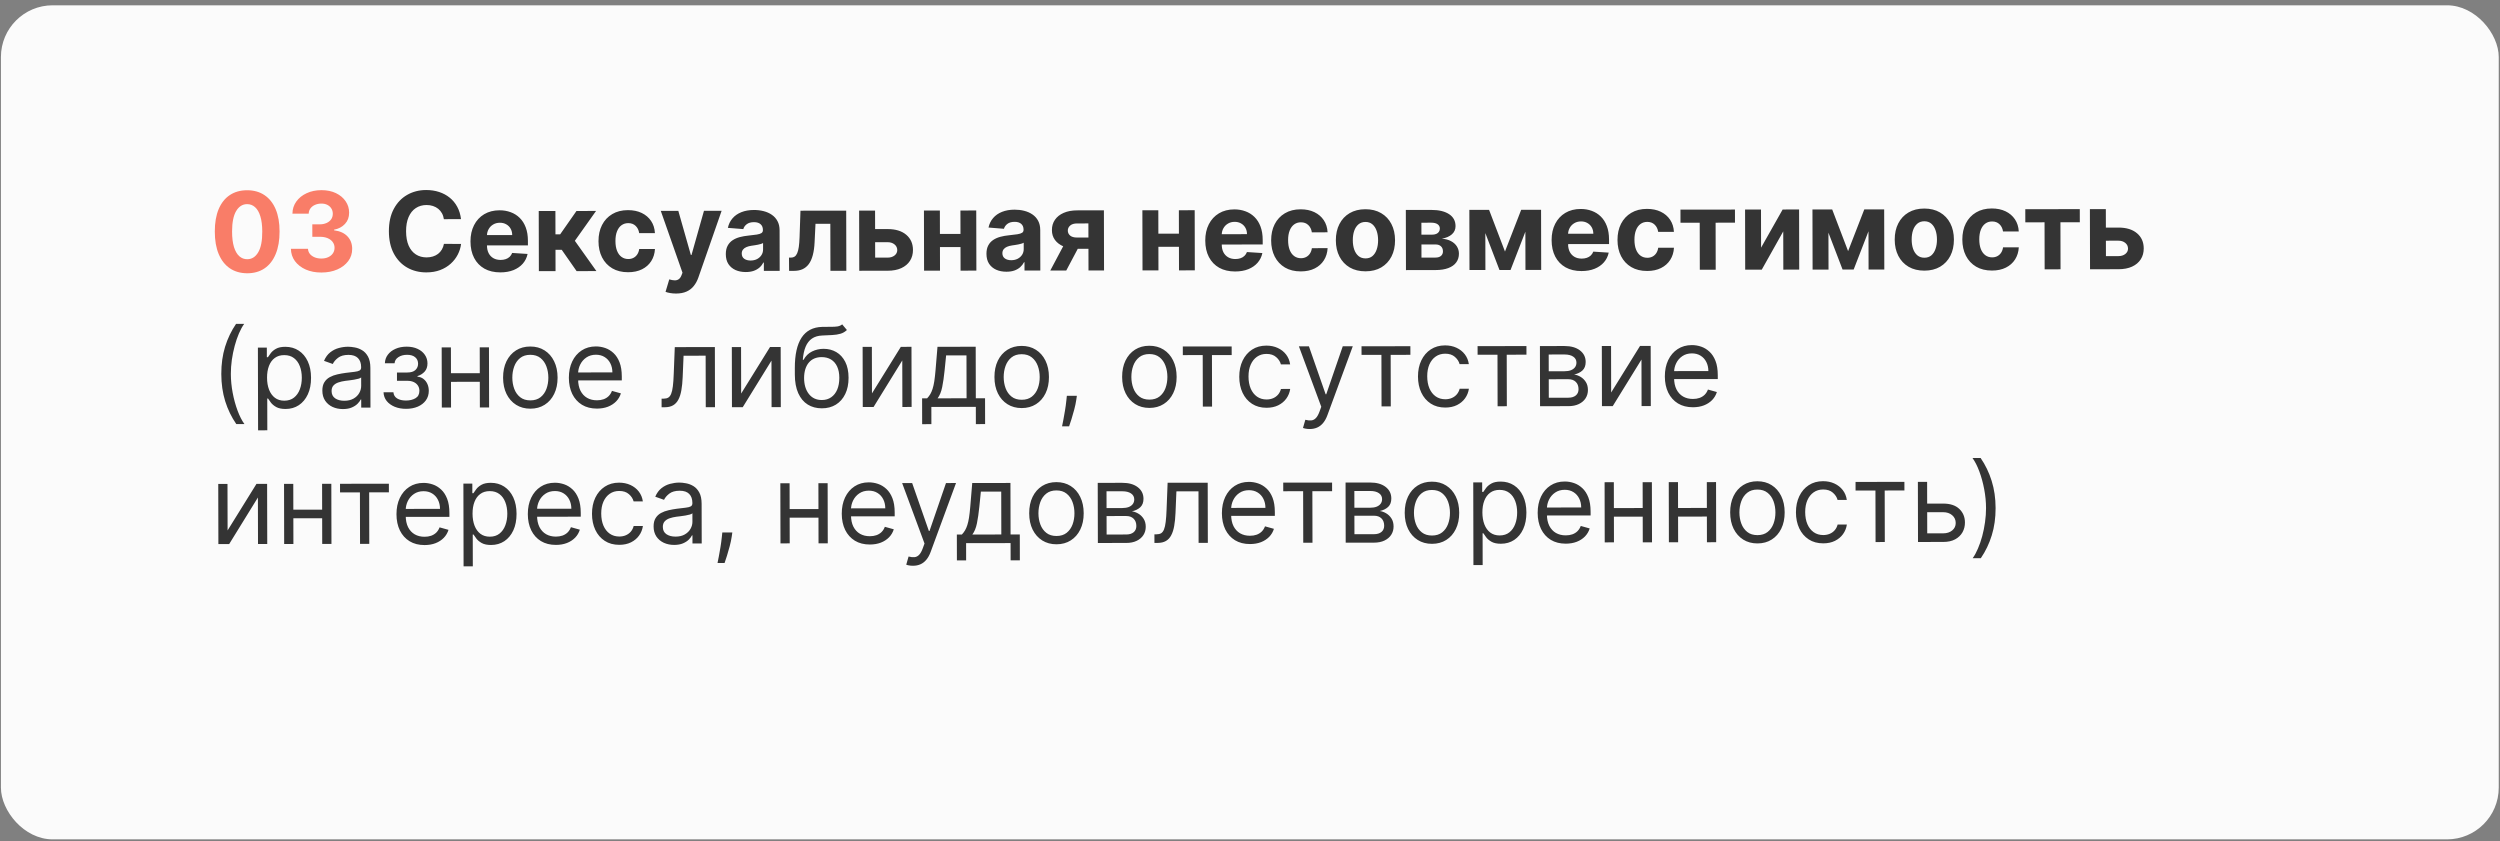
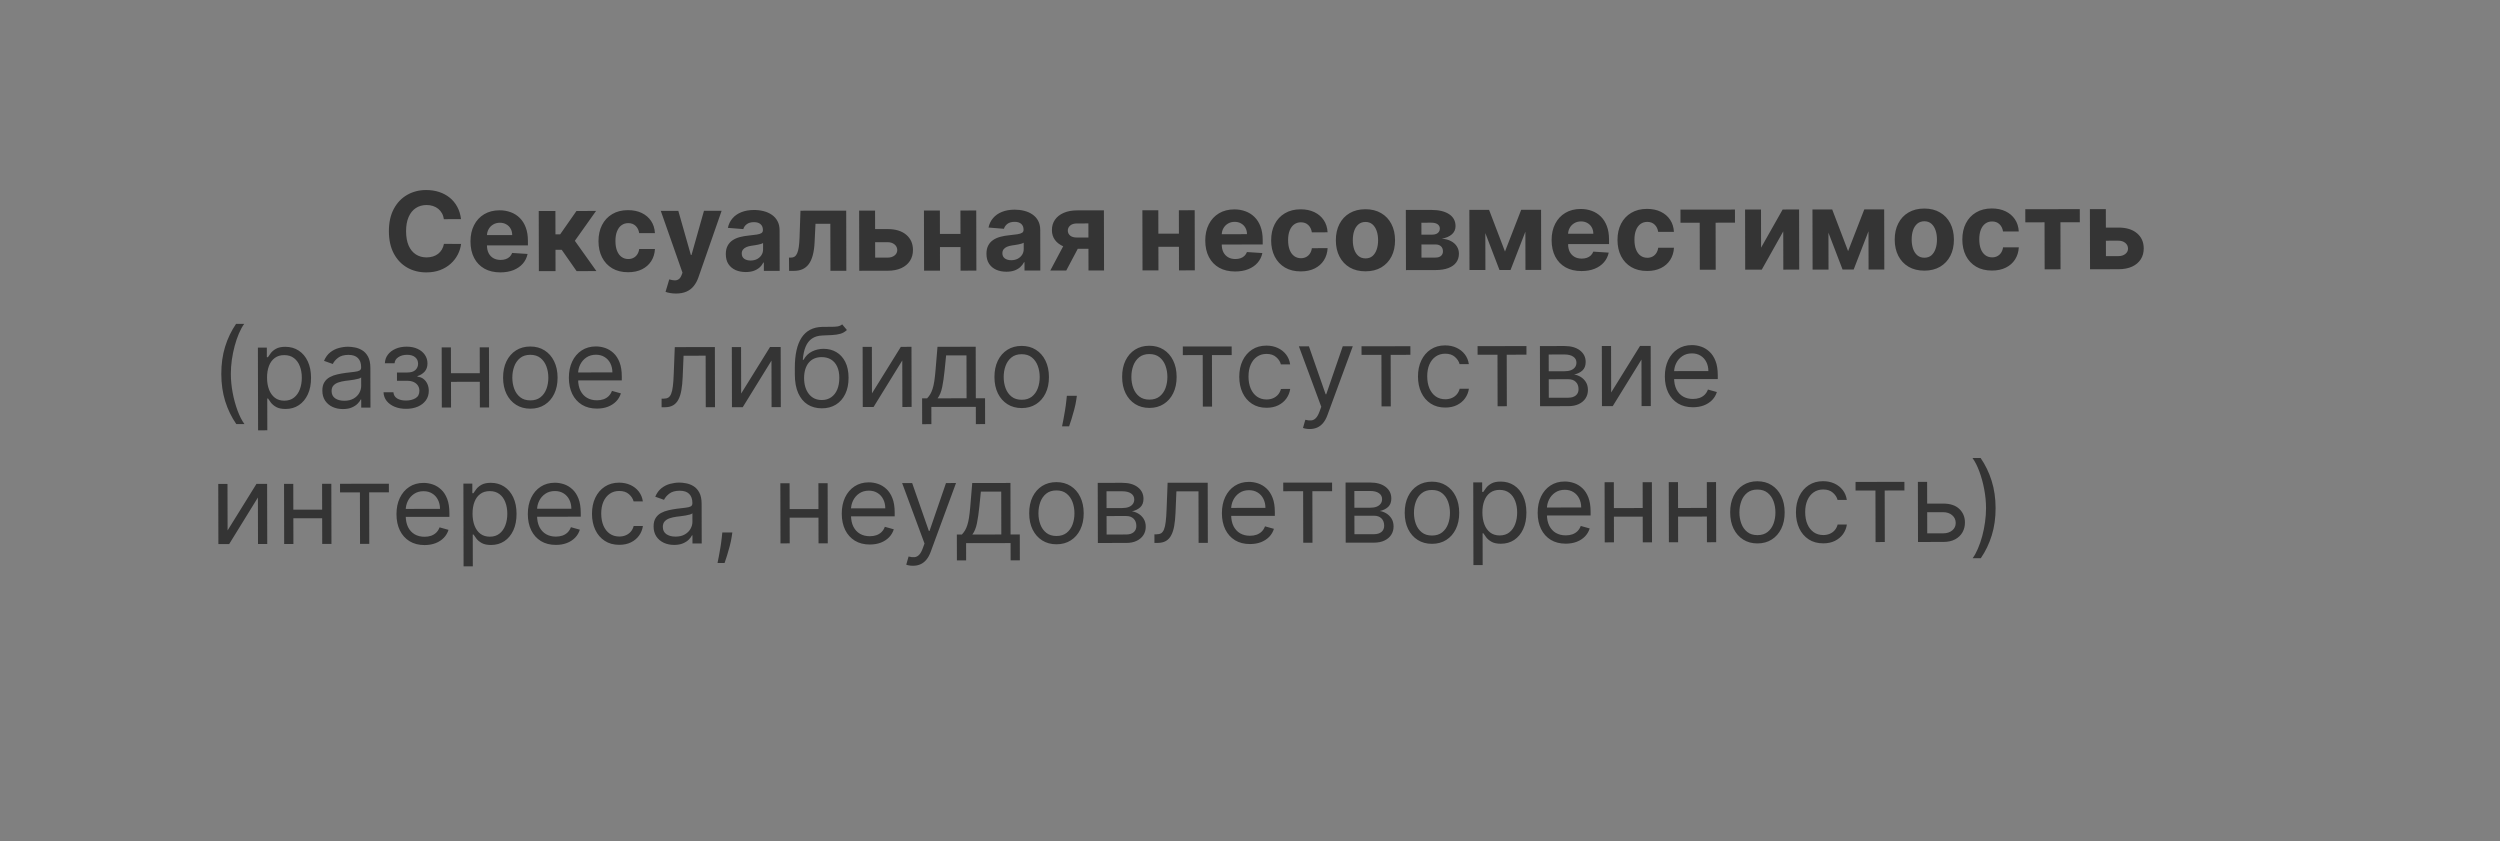
<svg xmlns="http://www.w3.org/2000/svg" width="422" height="142" viewBox="0 0 422 142" fill="none">
  <rect x="0" y="0" width="422" height="142" fill="#808080" stroke="none" />
-   <rect x="0.156" y="0.895" width="421.632" height="140.79" rx="8.733" fill="#FBFBFB" />
-   <path d="M41.74 46.129C40.603 46.126 39.625 45.848 38.804 45.294C37.988 44.74 37.358 43.936 36.916 42.884C36.477 41.831 36.258 40.565 36.26 39.085C36.257 37.609 36.472 36.351 36.906 35.311C37.344 34.27 37.97 33.479 38.784 32.936C39.602 32.389 40.577 32.114 41.71 32.113C42.842 32.112 43.816 32.384 44.632 32.929C45.453 33.474 46.085 34.266 46.528 35.306C46.97 36.34 47.191 37.596 47.19 39.072C47.193 40.556 46.976 41.825 46.537 42.879C46.103 43.932 45.48 44.737 44.666 45.293C43.852 45.849 42.877 46.128 41.74 46.129ZM41.735 43.757C42.51 43.756 43.129 43.365 43.589 42.585C44.05 41.805 44.277 40.635 44.269 39.075C44.267 38.049 44.159 37.194 43.946 36.511C43.738 35.829 43.441 35.316 43.057 34.973C42.678 34.63 42.23 34.458 41.715 34.459C40.944 34.46 40.328 34.846 39.867 35.618C39.406 36.389 39.175 37.544 39.174 39.081C39.176 40.121 39.282 40.989 39.49 41.685C39.703 42.376 40.002 42.896 40.386 43.243C40.77 43.586 41.219 43.758 41.735 43.757ZM54.248 46.002C53.261 46.003 52.382 45.834 51.61 45.496C50.843 45.153 50.236 44.683 49.79 44.084C49.348 43.481 49.119 42.785 49.105 41.997L51.986 41.993C52.004 42.324 52.113 42.614 52.311 42.865C52.515 43.111 52.784 43.303 53.119 43.439C53.454 43.575 53.831 43.643 54.249 43.642C54.685 43.642 55.071 43.564 55.405 43.41C55.74 43.255 56.002 43.041 56.19 42.768C56.379 42.494 56.473 42.179 56.472 41.822C56.472 41.461 56.37 41.142 56.166 40.865C55.968 40.583 55.681 40.363 55.306 40.205C54.935 40.047 54.495 39.968 53.984 39.969L52.721 39.97L52.717 37.869L53.979 37.867C54.411 37.867 54.792 37.791 55.122 37.641C55.456 37.491 55.716 37.283 55.9 37.019C56.085 36.75 56.177 36.437 56.176 36.08C56.175 35.741 56.093 35.444 55.929 35.188C55.77 34.929 55.545 34.726 55.254 34.581C54.967 34.436 54.632 34.364 54.249 34.364C53.861 34.365 53.507 34.436 53.185 34.577C52.864 34.714 52.607 34.91 52.414 35.166C52.22 35.422 52.117 35.722 52.105 36.065L49.362 36.069C49.374 35.289 49.595 34.601 50.026 34.006C50.456 33.411 51.036 32.945 51.767 32.61C52.502 32.269 53.332 32.099 54.257 32.098C55.191 32.096 56.009 32.265 56.71 32.603C57.411 32.942 57.956 33.399 58.345 33.976C58.739 34.548 58.934 35.191 58.931 35.905C58.937 36.663 58.703 37.295 58.228 37.802C57.758 38.31 57.144 38.632 56.386 38.77L56.387 38.875C57.383 39.002 58.141 39.347 58.662 39.91C59.188 40.469 59.449 41.169 59.447 42.011C59.453 42.781 59.232 43.467 58.784 44.066C58.34 44.666 57.726 45.138 56.943 45.483C56.16 45.828 55.261 46 54.248 46.002Z" fill="#F97D68" />
  <path d="M77.82 36.992L74.926 36.996C74.872 36.621 74.763 36.289 74.6 35.998C74.436 35.703 74.226 35.452 73.97 35.245C73.714 35.039 73.419 34.881 73.084 34.771C72.753 34.661 72.394 34.606 72.006 34.607C71.306 34.608 70.696 34.783 70.177 35.131C69.658 35.475 69.256 35.978 68.971 36.639C68.686 37.296 68.544 38.094 68.546 39.032C68.549 39.997 68.694 40.807 68.981 41.464C69.273 42.12 69.68 42.615 70.201 42.949C70.721 43.283 71.323 43.45 72.006 43.449C72.389 43.449 72.743 43.397 73.069 43.296C73.4 43.194 73.692 43.046 73.947 42.852C74.202 42.653 74.413 42.413 74.58 42.131C74.751 41.849 74.87 41.527 74.935 41.166L77.829 41.175C77.756 41.796 77.57 42.396 77.272 42.973C76.978 43.546 76.58 44.06 76.079 44.514C75.582 44.965 74.988 45.322 74.297 45.587C73.61 45.848 72.833 45.979 71.965 45.98C70.758 45.981 69.678 45.71 68.725 45.164C67.777 44.619 67.026 43.83 66.473 42.795C65.924 41.76 65.649 40.507 65.645 39.036C65.642 37.56 65.917 36.304 66.47 35.268C67.023 34.232 67.774 33.442 68.725 32.899C69.675 32.352 70.745 32.078 71.935 32.076C72.719 32.075 73.446 32.184 74.116 32.404C74.791 32.623 75.388 32.944 75.909 33.366C76.43 33.784 76.854 34.297 77.181 34.905C77.513 35.512 77.726 36.208 77.82 36.992ZM84.465 45.978C83.421 45.979 82.521 45.769 81.767 45.347C81.017 44.92 80.439 44.318 80.032 43.538C79.625 42.755 79.42 41.827 79.418 40.757C79.415 39.713 79.616 38.796 80.02 38.007C80.423 37.218 80.993 36.603 81.727 36.161C82.466 35.72 83.334 35.498 84.329 35.497C84.999 35.496 85.623 35.604 86.2 35.819C86.782 36.029 87.29 36.348 87.722 36.775C88.159 37.202 88.5 37.739 88.744 38.386C88.987 39.029 89.11 39.782 89.112 40.646L89.114 41.419L80.543 41.429L80.539 39.685L86.46 39.678C86.459 39.272 86.37 38.913 86.193 38.601C86.016 38.288 85.771 38.044 85.458 37.868C85.149 37.688 84.79 37.598 84.38 37.599C83.953 37.599 83.574 37.699 83.244 37.897C82.919 38.092 82.664 38.354 82.48 38.685C82.295 39.011 82.201 39.374 82.198 39.775L82.201 41.434C82.202 41.936 82.296 42.37 82.482 42.736C82.672 43.101 82.939 43.383 83.283 43.581C83.627 43.778 84.035 43.877 84.506 43.876C84.819 43.876 85.105 43.832 85.365 43.743C85.625 43.655 85.847 43.522 86.032 43.346C86.216 43.169 86.357 42.953 86.453 42.698L89.057 42.866C88.927 43.492 88.657 44.039 88.248 44.506C87.844 44.969 87.32 45.331 86.678 45.592C86.039 45.848 85.302 45.977 84.465 45.978ZM90.96 45.772L90.938 35.621L93.753 35.618L93.762 39.556L94.555 39.555L97.309 35.614L100.613 35.609L97.035 40.649L100.675 45.76L97.331 45.764L94.818 42.165L93.768 42.167L93.775 45.768L90.96 45.772ZM106.033 45.952C104.993 45.953 104.098 45.734 103.348 45.294C102.603 44.85 102.029 44.234 101.626 43.446C101.228 42.658 101.028 41.75 101.025 40.724C101.023 39.684 101.222 38.772 101.621 37.987C102.024 37.198 102.598 36.583 103.342 36.141C104.085 35.696 104.97 35.472 105.997 35.471C106.882 35.47 107.658 35.629 108.324 35.95C108.99 36.271 109.517 36.722 109.906 37.303C110.295 37.884 110.51 38.567 110.552 39.351L107.895 39.354C107.819 38.847 107.62 38.44 107.298 38.132C106.98 37.82 106.563 37.664 106.048 37.665C105.612 37.665 105.231 37.785 104.905 38.023C104.584 38.257 104.334 38.599 104.154 39.048C103.974 39.498 103.885 40.042 103.887 40.681C103.888 41.328 103.977 41.879 104.155 42.332C104.336 42.786 104.59 43.132 104.917 43.369C105.243 43.606 105.625 43.725 106.061 43.724C106.382 43.724 106.671 43.658 106.926 43.525C107.186 43.393 107.399 43.201 107.566 42.949C107.737 42.694 107.849 42.387 107.901 42.031L110.557 42.027C110.515 42.803 110.305 43.486 109.928 44.077C109.554 44.663 109.038 45.122 108.378 45.453C107.717 45.784 106.936 45.95 106.033 45.952ZM114.114 49.55C113.757 49.55 113.423 49.522 113.11 49.465C112.801 49.413 112.545 49.345 112.343 49.261L112.972 47.159C113.303 47.26 113.601 47.315 113.865 47.323C114.134 47.332 114.365 47.27 114.558 47.137C114.756 47.005 114.917 46.78 115.039 46.462L115.204 46.033L111.54 35.596L114.5 35.592L116.618 43.044L116.724 43.044L118.829 35.587L121.809 35.584L117.888 46.836C117.7 47.382 117.443 47.858 117.118 48.264C116.798 48.674 116.391 48.99 115.898 49.211C115.405 49.436 114.81 49.549 114.114 49.55ZM125.894 45.921C125.246 45.921 124.669 45.81 124.162 45.586C123.655 45.357 123.253 45.021 122.957 44.576C122.665 44.127 122.519 43.568 122.517 42.898C122.516 42.334 122.619 41.86 122.825 41.477C123.031 41.093 123.312 40.785 123.669 40.551C124.025 40.317 124.43 40.14 124.883 40.02C125.341 39.901 125.821 39.817 126.323 39.768C126.914 39.705 127.389 39.647 127.751 39.594C128.112 39.536 128.374 39.452 128.536 39.342C128.699 39.232 128.78 39.069 128.78 38.853L128.78 38.813C128.779 38.395 128.646 38.071 128.381 37.842C128.121 37.613 127.75 37.499 127.27 37.5C126.764 37.501 126.361 37.613 126.062 37.838C125.762 38.059 125.565 38.337 125.469 38.672L122.864 38.463C122.995 37.846 123.254 37.313 123.641 36.863C124.027 36.409 124.527 36.06 125.139 35.817C125.755 35.57 126.468 35.446 127.279 35.445C127.843 35.444 128.383 35.509 128.898 35.641C129.419 35.772 129.879 35.977 130.281 36.254C130.687 36.531 131.007 36.887 131.241 37.323C131.476 37.755 131.594 38.272 131.595 38.876L131.61 45.722L128.94 45.725L128.937 44.318L128.858 44.318C128.695 44.635 128.478 44.915 128.205 45.158C127.933 45.396 127.605 45.584 127.222 45.721C126.839 45.853 126.396 45.92 125.894 45.921ZM126.696 43.977C127.11 43.976 127.476 43.894 127.793 43.731C128.109 43.563 128.358 43.338 128.538 43.056C128.718 42.774 128.807 42.454 128.807 42.097L128.804 41.02C128.716 41.078 128.595 41.131 128.441 41.179C128.292 41.224 128.122 41.266 127.933 41.305C127.743 41.341 127.554 41.374 127.365 41.405C127.175 41.432 127.003 41.456 126.849 41.479C126.519 41.528 126.231 41.605 125.984 41.711C125.738 41.817 125.546 41.96 125.41 42.141C125.274 42.318 125.206 42.538 125.207 42.802C125.207 43.186 125.347 43.478 125.625 43.681C125.907 43.879 126.264 43.977 126.696 43.977ZM133.199 45.72L133.181 43.486L133.518 43.486C133.756 43.486 133.961 43.428 134.132 43.313C134.308 43.194 134.453 43.002 134.567 42.738C134.681 42.474 134.771 42.123 134.836 41.687C134.901 41.246 134.944 40.704 134.965 40.061L135.12 35.567L142.839 35.558L142.861 45.708L140.178 45.712L140.16 37.775L137.656 37.778L137.504 40.877C137.466 41.728 137.364 42.459 137.198 43.072C137.036 43.684 136.811 44.187 136.521 44.579C136.231 44.967 135.881 45.254 135.472 45.44C135.063 45.625 134.587 45.718 134.045 45.719L133.199 45.72ZM146.792 38.672L149.825 38.668C151.169 38.667 152.218 38.987 152.973 39.629C153.728 40.267 154.106 41.121 154.109 42.192C154.11 42.888 153.942 43.501 153.604 44.03C153.266 44.554 152.778 44.965 152.139 45.261C151.501 45.552 150.735 45.699 149.841 45.7L145.043 45.706L145.021 35.555L147.711 35.552L147.728 43.488L149.836 43.486C150.307 43.485 150.695 43.366 150.998 43.128C151.302 42.889 151.455 42.585 151.459 42.215C151.454 41.823 151.299 41.504 150.994 41.257C150.69 41.007 150.302 40.882 149.83 40.882L146.797 40.886L146.792 38.672ZM163.034 39.485L163.039 41.699L157.739 41.705L157.734 39.491L163.034 39.485ZM158.651 35.538L158.673 45.689L155.983 45.692L155.961 35.542L158.651 35.538ZM164.79 35.531L164.812 45.681L162.142 45.685L162.12 35.534L164.79 35.531ZM169.891 45.867C169.243 45.867 168.666 45.756 168.159 45.532C167.652 45.303 167.25 44.967 166.954 44.522C166.662 44.073 166.516 43.514 166.514 42.844C166.513 42.28 166.615 41.807 166.822 41.423C167.028 41.039 167.309 40.731 167.665 40.497C168.022 40.263 168.427 40.086 168.88 39.967C169.338 39.847 169.818 39.763 170.32 39.714C170.911 39.651 171.386 39.594 171.747 39.54C172.108 39.483 172.37 39.398 172.533 39.288C172.696 39.178 172.777 39.015 172.777 38.799L172.777 38.759C172.776 38.341 172.643 38.017 172.378 37.788C172.118 37.559 171.747 37.445 171.267 37.446C170.76 37.447 170.357 37.559 170.058 37.785C169.759 38.005 169.562 38.283 169.465 38.618L166.861 38.41C166.992 37.793 167.251 37.259 167.638 36.809C168.024 36.355 168.524 36.007 169.135 35.764C169.752 35.516 170.465 35.392 171.276 35.391C171.84 35.39 172.379 35.456 172.895 35.587C173.415 35.719 173.876 35.923 174.278 36.2C174.684 36.477 175.004 36.833 175.238 37.269C175.473 37.701 175.591 38.218 175.592 38.822L175.607 45.668L172.937 45.671L172.934 44.264L172.855 44.264C172.692 44.581 172.475 44.861 172.202 45.104C171.93 45.342 171.602 45.53 171.219 45.667C170.836 45.8 170.393 45.866 169.891 45.867ZM170.693 43.923C171.107 43.922 171.473 43.84 171.789 43.677C172.106 43.509 172.355 43.284 172.535 43.002C172.715 42.72 172.804 42.4 172.804 42.044L172.801 40.966C172.713 41.024 172.592 41.077 172.438 41.125C172.288 41.17 172.119 41.212 171.929 41.252C171.74 41.287 171.551 41.32 171.361 41.351C171.172 41.378 171 41.403 170.846 41.425C170.516 41.474 170.227 41.551 169.981 41.657C169.734 41.763 169.543 41.907 169.407 42.087C169.271 42.264 169.203 42.484 169.203 42.748C169.204 43.132 169.344 43.425 169.622 43.627C169.904 43.825 170.261 43.923 170.693 43.923ZM183.738 45.658L183.721 37.715L181.818 37.717C181.302 37.718 180.911 37.837 180.642 38.075C180.374 38.314 180.243 38.596 180.248 38.922C180.244 39.252 180.372 39.532 180.633 39.761C180.898 39.985 181.286 40.097 181.797 40.096L184.665 40.093L184.669 41.996L181.801 41.999C180.933 42.001 180.181 41.869 179.546 41.606C178.911 41.342 178.422 40.975 178.077 40.504C177.732 40.029 177.561 39.476 177.565 38.846C177.559 38.185 177.727 37.605 178.07 37.107C178.412 36.605 178.902 36.214 179.541 35.936C180.183 35.653 180.941 35.511 181.813 35.51L186.34 35.505L186.362 45.655L183.738 45.658ZM177.289 45.666L180.099 40.376L182.788 40.373L179.985 45.663L177.289 45.666ZM199.907 39.44L199.912 41.654L194.612 41.66L194.607 39.446L199.907 39.44ZM195.524 35.493L195.546 45.644L192.856 45.647L192.834 35.496L195.524 35.493ZM201.663 35.486L201.685 45.636L199.015 45.639L198.993 35.489L201.663 35.486ZM208.495 45.826C207.451 45.827 206.552 45.617 205.798 45.195C205.048 44.769 204.469 44.166 204.062 43.386C203.655 42.603 203.451 41.676 203.448 40.605C203.446 39.561 203.647 38.644 204.05 37.855C204.454 37.066 205.023 36.451 205.758 36.009C206.497 35.568 207.365 35.347 208.36 35.345C209.03 35.344 209.653 35.452 210.231 35.667C210.813 35.878 211.32 36.196 211.753 36.623C212.19 37.05 212.531 37.587 212.774 38.234C213.018 38.877 213.141 39.631 213.143 40.494L213.144 41.267L204.573 41.278L204.569 39.533L210.491 39.526C210.49 39.12 210.401 38.762 210.224 38.449C210.047 38.136 209.802 37.892 209.489 37.716C209.18 37.536 208.821 37.446 208.411 37.447C207.984 37.447 207.605 37.547 207.275 37.745C206.949 37.94 206.694 38.202 206.51 38.533C206.326 38.859 206.232 39.223 206.228 39.624L206.232 41.282C206.233 41.785 206.327 42.218 206.512 42.584C206.703 42.949 206.97 43.231 207.314 43.429C207.658 43.627 208.066 43.725 208.537 43.725C208.85 43.724 209.136 43.68 209.396 43.591C209.656 43.503 209.878 43.37 210.062 43.194C210.247 43.018 210.388 42.801 210.484 42.546L213.088 42.715C212.957 43.34 212.687 43.887 212.279 44.354C211.874 44.818 211.351 45.179 210.708 45.44C210.07 45.696 209.332 45.825 208.495 45.826ZM219.578 45.812C218.538 45.814 217.643 45.595 216.893 45.155C216.148 44.711 215.574 44.095 215.171 43.307C214.773 42.519 214.572 41.611 214.57 40.585C214.568 39.545 214.766 38.633 215.166 37.848C215.569 37.059 216.143 36.444 216.886 36.002C217.63 35.556 218.515 35.333 219.542 35.332C220.427 35.331 221.203 35.49 221.869 35.811C222.535 36.132 223.062 36.583 223.451 37.164C223.84 37.745 224.055 38.428 224.097 39.212L221.44 39.215C221.364 38.709 221.165 38.301 220.843 37.993C220.525 37.681 220.108 37.525 219.593 37.526C219.156 37.526 218.776 37.645 218.45 37.884C218.129 38.118 217.879 38.459 217.699 38.909C217.519 39.359 217.43 39.903 217.432 40.542C217.433 41.189 217.522 41.74 217.7 42.193C217.881 42.647 218.135 42.992 218.462 43.23C218.788 43.468 219.17 43.586 219.606 43.586C219.927 43.585 220.216 43.519 220.471 43.386C220.731 43.254 220.944 43.062 221.111 42.81C221.282 42.555 221.394 42.248 221.446 41.892L224.102 41.888C224.06 42.664 223.85 43.347 223.472 43.938C223.099 44.524 222.583 44.983 221.922 45.314C221.262 45.645 220.481 45.811 219.578 45.812ZM230.5 45.799C229.473 45.8 228.585 45.583 227.835 45.148C227.089 44.709 226.513 44.097 226.106 43.313C225.699 42.525 225.494 41.611 225.492 40.571C225.49 39.523 225.691 38.606 226.094 37.822C226.498 37.032 227.071 36.419 227.815 35.982C228.563 35.541 229.45 35.32 230.477 35.318C231.503 35.317 232.389 35.536 233.135 35.976C233.885 36.411 234.463 37.023 234.87 37.811C235.277 38.595 235.482 39.511 235.484 40.559C235.486 41.599 235.286 42.513 234.882 43.302C234.478 44.087 233.903 44.7 233.155 45.142C232.411 45.579 231.526 45.798 230.5 45.799ZM230.508 43.618C230.975 43.618 231.365 43.485 231.677 43.22C231.989 42.951 232.224 42.585 232.382 42.123C232.544 41.66 232.624 41.133 232.623 40.543C232.621 39.953 232.539 39.426 232.375 38.964C232.215 38.501 231.979 38.136 231.665 37.868C231.352 37.599 230.962 37.465 230.495 37.466C230.023 37.467 229.627 37.601 229.306 37.871C228.989 38.14 228.75 38.506 228.588 38.968C228.43 39.431 228.352 39.958 228.354 40.548C228.355 41.139 228.435 41.665 228.595 42.127C228.759 42.59 229 42.955 229.318 43.223C229.64 43.487 230.037 43.619 230.508 43.618ZM237.326 45.593L237.303 35.442L241.632 35.437C242.883 35.435 243.873 35.672 244.601 36.147C245.329 36.622 245.694 37.298 245.695 38.174C245.697 38.725 245.493 39.183 245.084 39.55C244.675 39.916 244.107 40.163 243.38 40.292C243.989 40.335 244.507 40.473 244.934 40.706C245.367 40.935 245.695 41.232 245.921 41.597C246.151 41.962 246.266 42.368 246.267 42.813C246.268 43.39 246.115 43.886 245.808 44.3C245.505 44.715 245.058 45.032 244.468 45.253C243.883 45.474 243.167 45.585 242.321 45.586L237.326 45.593ZM239.944 43.481L242.317 43.478C242.709 43.478 243.015 43.385 243.235 43.2C243.459 43.01 243.571 42.752 243.57 42.426C243.569 42.065 243.456 41.781 243.231 41.574C243.011 41.367 242.704 41.264 242.312 41.265L239.94 41.267L239.944 43.481ZM239.936 39.615L241.7 39.613C241.982 39.613 242.222 39.573 242.421 39.493C242.623 39.409 242.777 39.29 242.882 39.136C242.992 38.982 243.047 38.799 243.046 38.587C243.046 38.275 242.92 38.03 242.668 37.854C242.417 37.678 242.073 37.591 241.637 37.591L239.932 37.593L239.936 39.615ZM254.041 42.459L256.775 35.418L258.916 35.416L254.98 45.571L253.11 45.573L249.222 35.428L251.356 35.425L254.041 42.459ZM250.715 35.426L250.737 45.576L248.048 45.579L248.026 35.429L250.715 35.426ZM257.498 45.568L257.475 35.417L260.132 35.414L260.154 45.565L257.498 45.568ZM266.958 45.755C265.914 45.756 265.015 45.545 264.26 45.123C263.51 44.697 262.932 44.094 262.525 43.315C262.118 42.531 261.913 41.604 261.911 40.533C261.909 39.489 262.109 38.573 262.513 37.784C262.917 36.995 263.486 36.379 264.22 35.938C264.96 35.496 265.827 35.275 266.823 35.274C267.492 35.273 268.116 35.38 268.694 35.595C269.276 35.806 269.783 36.125 270.216 36.552C270.653 36.978 270.993 37.516 271.237 38.163C271.48 38.806 271.603 39.559 271.605 40.422L271.607 41.196L263.036 41.206L263.032 39.462L268.953 39.454C268.952 39.049 268.863 38.69 268.686 38.377C268.51 38.065 268.264 37.821 267.951 37.645C267.643 37.465 267.283 37.375 266.874 37.375C266.446 37.376 266.068 37.475 265.738 37.674C265.412 37.868 265.157 38.131 264.973 38.461C264.788 38.788 264.694 39.151 264.691 39.552L264.695 41.211C264.696 41.713 264.789 42.147 264.975 42.512C265.165 42.878 265.432 43.159 265.776 43.357C266.12 43.555 266.528 43.654 267 43.653C267.312 43.653 267.599 43.608 267.858 43.52C268.118 43.431 268.34 43.299 268.525 43.123C268.71 42.946 268.85 42.73 268.946 42.474L271.551 42.643C271.42 43.269 271.15 43.815 270.741 44.283C270.337 44.746 269.813 45.108 269.171 45.368C268.533 45.625 267.795 45.754 266.958 45.755ZM278.04 45.741C277 45.742 276.106 45.523 275.356 45.083C274.61 44.639 274.036 44.023 273.633 43.235C273.235 42.447 273.035 41.54 273.033 40.513C273.031 39.474 273.229 38.561 273.628 37.777C274.032 36.988 274.605 36.372 275.349 35.931C276.093 35.485 276.978 35.261 278.004 35.26C278.89 35.259 279.665 35.419 280.331 35.74C280.997 36.06 281.525 36.511 281.914 37.093C282.303 37.673 282.518 38.356 282.559 39.14L279.903 39.144C279.827 38.637 279.627 38.23 279.305 37.922C278.987 37.609 278.571 37.453 278.055 37.454C277.619 37.455 277.238 37.574 276.913 37.812C276.592 38.046 276.341 38.388 276.162 38.837C275.982 39.287 275.893 39.831 275.894 40.47C275.896 41.118 275.985 41.668 276.162 42.122C276.344 42.575 276.598 42.921 276.924 43.158C277.251 43.396 277.632 43.514 278.068 43.514C278.39 43.514 278.678 43.447 278.934 43.315C279.193 43.182 279.406 42.99 279.573 42.739C279.745 42.483 279.856 42.177 279.908 41.82L282.565 41.817C282.523 42.592 282.313 43.275 281.935 43.866C281.562 44.452 281.045 44.911 280.385 45.242C279.725 45.574 278.943 45.74 278.04 45.741ZM283.666 37.599L283.661 35.385L292.86 35.374L292.865 37.588L289.594 37.592L289.611 45.529L286.928 45.532L286.911 37.595L283.666 37.599ZM297.27 41.805L300.911 35.364L303.686 35.361L303.708 45.511L301.025 45.515L301.011 39.058L297.384 45.519L294.589 45.522L294.567 35.372L297.256 35.369L297.27 41.805ZM311.959 42.389L314.692 35.347L316.833 35.345L312.897 45.5L311.027 45.502L307.139 35.357L309.273 35.354L311.959 42.389ZM308.632 35.355L308.655 45.505L305.965 45.508L305.943 35.358L308.632 35.355ZM315.415 45.497L315.393 35.346L318.049 35.343L318.071 45.494L315.415 45.497ZM324.836 45.684C323.809 45.685 322.921 45.468 322.171 45.033C321.425 44.593 320.849 43.981 320.442 43.198C320.035 42.41 319.83 41.496 319.828 40.456C319.826 39.407 320.027 38.491 320.43 37.706C320.834 36.917 321.407 36.304 322.151 35.867C322.899 35.425 323.786 35.204 324.813 35.203C325.839 35.202 326.725 35.421 327.471 35.86C328.221 36.296 328.799 36.907 329.206 37.695C329.613 38.479 329.818 39.395 329.82 40.444C329.822 41.483 329.622 42.398 329.218 43.187C328.814 43.972 328.239 44.585 327.491 45.026C326.747 45.463 325.862 45.682 324.836 45.684ZM324.844 43.503C325.311 43.502 325.701 43.37 326.013 43.105C326.325 42.836 326.56 42.47 326.718 42.007C326.88 41.544 326.96 41.018 326.959 40.427C326.957 39.837 326.875 39.311 326.711 38.848C326.551 38.386 326.315 38.02 326.001 37.752C325.688 37.484 325.298 37.35 324.831 37.35C324.359 37.351 323.963 37.486 323.642 37.755C323.325 38.024 323.086 38.39 322.924 38.853C322.766 39.316 322.688 39.842 322.69 40.433C322.691 41.023 322.771 41.549 322.931 42.012C323.095 42.474 323.336 42.84 323.654 43.108C323.976 43.372 324.373 43.504 324.844 43.503ZM336.248 45.67C335.208 45.671 334.314 45.452 333.564 45.012C332.818 44.568 332.244 43.952 331.842 43.164C331.443 42.376 331.243 41.468 331.241 40.442C331.239 39.402 331.437 38.49 331.836 37.705C332.24 36.916 332.813 36.301 333.557 35.86C334.301 35.414 335.186 35.19 336.212 35.189C337.098 35.188 337.873 35.348 338.539 35.668C339.205 35.989 339.733 36.44 340.122 37.021C340.511 37.602 340.726 38.285 340.767 39.069L338.111 39.072C338.035 38.566 337.835 38.158 337.513 37.85C337.195 37.538 336.779 37.382 336.263 37.383C335.827 37.383 335.446 37.503 335.121 37.741C334.8 37.975 334.549 38.317 334.37 38.766C334.19 39.216 334.101 39.76 334.102 40.399C334.104 41.047 334.193 41.597 334.37 42.051C334.552 42.504 334.806 42.85 335.132 43.087C335.459 43.325 335.84 43.443 336.276 43.443C336.598 43.442 336.886 43.376 337.142 43.243C337.401 43.111 337.615 42.919 337.781 42.668C337.953 42.412 338.064 42.106 338.116 41.749L340.773 41.745C340.731 42.521 340.521 43.204 340.143 43.795C339.77 44.381 339.253 44.84 338.593 45.171C337.933 45.502 337.151 45.669 336.248 45.67ZM341.874 37.528L341.869 35.314L351.068 35.303L351.073 37.517L347.802 37.521L347.819 45.457L345.136 45.461L345.119 37.524L341.874 37.528ZM354.546 38.418L357.579 38.414C358.923 38.412 359.972 38.733 360.727 39.375C361.482 40.013 361.86 40.867 361.862 41.938C361.864 42.634 361.696 43.246 361.358 43.775C361.019 44.3 360.531 44.71 359.893 45.006C359.255 45.298 358.489 45.444 357.594 45.445L352.797 45.451L352.775 35.301L355.464 35.297L355.482 43.234L357.59 43.231C358.061 43.231 358.448 43.111 358.752 42.873C359.055 42.635 359.209 42.331 359.212 41.961C359.207 41.569 359.052 41.249 358.748 41.003C358.443 40.752 358.055 40.627 357.584 40.628L354.551 40.632L354.546 38.418ZM37.356 63.128C37.352 61.462 37.565 59.931 37.994 58.534C38.427 57.133 39.045 55.843 39.849 54.666L41.223 54.664C40.907 55.101 40.611 55.639 40.335 56.278C40.063 56.913 39.824 57.611 39.619 58.373C39.414 59.132 39.252 59.916 39.135 60.727C39.022 61.538 38.967 62.337 38.968 63.126C38.971 64.174 39.074 65.238 39.279 66.317C39.484 67.396 39.76 68.398 40.105 69.323C40.451 70.248 40.836 71.001 41.26 71.582L39.886 71.583C39.077 70.408 38.453 69.122 38.014 67.726C37.579 66.326 37.36 64.793 37.356 63.128ZM43.564 72.636L43.533 58.679L45.04 58.678L45.044 60.29L45.229 60.29C45.343 60.113 45.501 59.888 45.703 59.615C45.91 59.337 46.204 59.09 46.587 58.874C46.974 58.653 47.498 58.542 48.159 58.541C49.014 58.54 49.768 58.753 50.42 59.18C51.074 59.606 51.584 60.211 51.951 60.995C52.318 61.779 52.503 62.704 52.505 63.77C52.508 64.845 52.327 65.777 51.963 66.566C51.599 67.351 51.094 67.959 50.447 68.392C49.8 68.82 49.054 69.034 48.208 69.035C47.556 69.036 47.034 68.929 46.641 68.714C46.249 68.494 45.947 68.245 45.734 67.968C45.522 67.686 45.359 67.453 45.244 67.268L45.112 67.268L45.123 72.634L43.564 72.636ZM45.078 63.753C45.079 64.519 45.193 65.195 45.419 65.781C45.645 66.362 45.974 66.818 46.407 67.148C46.839 67.473 47.368 67.636 47.994 67.635C48.646 67.634 49.19 67.462 49.625 67.117C50.065 66.769 50.394 66.301 50.613 65.715C50.837 65.125 50.947 64.468 50.946 63.745C50.944 63.032 50.833 62.389 50.611 61.816C50.394 61.239 50.065 60.784 49.624 60.45C49.187 60.111 48.638 59.942 47.977 59.943C47.343 59.944 46.81 60.105 46.379 60.427C45.948 60.745 45.623 61.19 45.404 61.763C45.185 62.332 45.076 62.995 45.078 63.753ZM57.883 69.05C57.24 69.051 56.656 68.93 56.131 68.689C55.606 68.443 55.189 68.089 54.88 67.626C54.57 67.16 54.415 66.596 54.413 65.935C54.412 65.354 54.526 64.882 54.754 64.521C54.982 64.155 55.288 63.868 55.671 63.66C56.053 63.453 56.476 63.298 56.938 63.196C57.405 63.09 57.874 63.006 58.346 62.943C58.962 62.863 59.462 62.803 59.845 62.763C60.233 62.719 60.515 62.646 60.691 62.544C60.871 62.443 60.961 62.266 60.96 62.015L60.96 61.962C60.959 61.31 60.779 60.804 60.422 60.443C60.069 60.082 59.533 59.902 58.815 59.903C58.07 59.904 57.487 60.068 57.065 60.394C56.642 60.721 56.346 61.069 56.175 61.439L54.693 60.913C54.956 60.295 55.308 59.815 55.748 59.471C56.192 59.122 56.676 58.879 57.2 58.742C57.728 58.6 58.248 58.529 58.759 58.529C59.085 58.528 59.459 58.567 59.883 58.646C60.31 58.721 60.722 58.876 61.119 59.114C61.521 59.351 61.854 59.71 62.12 60.19C62.385 60.67 62.519 61.313 62.52 62.119L62.535 68.806L60.975 68.808L60.972 67.434L60.893 67.434C60.788 67.654 60.612 67.89 60.366 68.142C60.12 68.393 59.792 68.607 59.383 68.784C58.973 68.961 58.473 69.049 57.883 69.05ZM58.118 67.649C58.735 67.648 59.254 67.526 59.677 67.284C60.103 67.041 60.424 66.728 60.639 66.344C60.859 65.96 60.968 65.557 60.967 65.134L60.964 63.707C60.898 63.786 60.753 63.859 60.528 63.925C60.308 63.987 60.053 64.043 59.762 64.091C59.476 64.136 59.196 64.176 58.923 64.212C58.654 64.243 58.437 64.269 58.269 64.292C57.864 64.345 57.485 64.431 57.133 64.551C56.785 64.666 56.504 64.84 56.288 65.074C56.077 65.303 55.972 65.616 55.973 66.013C55.974 66.555 56.176 66.964 56.577 67.241C56.983 67.514 57.497 67.65 58.118 67.649ZM64.741 66.213L66.407 66.211C66.443 66.669 66.651 67.017 67.03 67.255C67.414 67.492 67.912 67.61 68.524 67.61C69.15 67.609 69.685 67.481 70.129 67.224C70.574 66.964 70.795 66.545 70.794 65.968C70.793 65.629 70.709 65.334 70.541 65.083C70.373 64.828 70.137 64.629 69.833 64.489C69.528 64.348 69.169 64.278 68.755 64.279L67.01 64.281L67.007 62.88L68.752 62.878C69.373 62.877 69.831 62.736 70.126 62.453C70.424 62.171 70.573 61.818 70.573 61.395C70.572 60.941 70.41 60.578 70.088 60.306C69.766 60.028 69.309 59.89 68.719 59.891C68.124 59.892 67.629 60.027 67.233 60.296C66.837 60.561 66.629 60.902 66.607 61.321L64.969 61.323C64.985 60.776 65.151 60.294 65.468 59.875C65.784 59.452 66.215 59.121 66.761 58.882C67.306 58.639 67.932 58.517 68.637 58.516C69.35 58.516 69.97 58.64 70.495 58.891C71.024 59.137 71.432 59.473 71.719 59.9C72.011 60.323 72.157 60.803 72.159 61.34C72.16 61.913 72 62.376 71.679 62.729C71.358 63.082 70.956 63.333 70.471 63.484L70.472 63.589C70.855 63.615 71.188 63.738 71.47 63.958C71.757 64.174 71.98 64.458 72.14 64.81C72.299 65.158 72.379 65.543 72.38 65.966C72.381 66.583 72.217 67.121 71.888 67.579C71.558 68.033 71.106 68.386 70.529 68.638C69.952 68.885 69.294 69.01 68.554 69.011C67.836 69.011 67.192 68.895 66.623 68.663C66.055 68.425 65.602 68.098 65.266 67.68C64.935 67.257 64.76 66.768 64.741 66.213ZM81.358 62.995L81.361 64.448L75.757 64.455L75.754 63.001L81.358 62.995ZM76.114 58.639L76.136 68.79L74.577 68.792L74.555 58.641L76.114 58.639ZM82.538 58.632L82.56 68.782L81 68.784L80.978 58.633L82.538 58.632ZM89.532 68.985C88.616 68.986 87.811 68.769 87.119 68.334C86.43 67.898 85.891 67.289 85.502 66.505C85.117 65.721 84.924 64.805 84.921 63.757C84.919 62.699 85.109 61.776 85.49 60.987C85.876 60.198 86.412 59.585 87.099 59.148C87.789 58.711 88.593 58.492 89.509 58.491C90.426 58.49 91.228 58.707 91.916 59.142C92.609 59.578 93.147 60.189 93.532 60.977C93.922 61.765 94.118 62.688 94.12 63.745C94.122 64.794 93.93 65.711 93.544 66.495C93.163 67.28 92.627 67.891 91.936 68.328C91.25 68.765 90.448 68.984 89.532 68.985ZM89.529 67.584C90.225 67.583 90.797 67.404 91.246 67.047C91.695 66.689 92.026 66.22 92.241 65.638C92.455 65.056 92.562 64.426 92.561 63.747C92.559 63.069 92.45 62.437 92.233 61.851C92.015 61.266 91.682 60.792 91.232 60.432C90.781 60.071 90.208 59.891 89.512 59.892C88.816 59.893 88.244 60.074 87.795 60.436C87.347 60.798 87.015 61.272 86.8 61.858C86.586 62.444 86.479 63.076 86.481 63.755C86.482 64.433 86.592 65.063 86.809 65.644C87.026 66.226 87.359 66.695 87.81 67.051C88.26 67.407 88.833 67.585 89.529 67.584ZM100.768 68.971C99.79 68.972 98.946 68.757 98.236 68.327C97.53 67.891 96.984 67.284 96.599 66.505C96.219 65.721 96.027 64.809 96.025 63.77C96.023 62.73 96.21 61.813 96.587 61.02C96.969 60.222 97.501 59.6 98.183 59.154C98.869 58.704 99.67 58.478 100.586 58.477C101.115 58.477 101.637 58.564 102.153 58.74C102.669 58.915 103.139 59.201 103.563 59.597C103.986 59.989 104.325 60.508 104.577 61.155C104.83 61.803 104.957 62.6 104.959 63.547L104.96 64.208L97.136 64.218L97.133 62.87L103.372 62.862C103.37 62.289 103.255 61.778 103.025 61.329C102.799 60.88 102.477 60.526 102.057 60.266C101.643 60.007 101.153 59.878 100.59 59.878C99.968 59.879 99.431 60.034 98.978 60.343C98.529 60.647 98.184 61.044 97.943 61.534C97.702 62.023 97.582 62.547 97.583 63.107L97.585 64.006C97.587 64.772 97.72 65.422 97.986 65.955C98.256 66.483 98.629 66.885 99.105 67.162C99.582 67.435 100.135 67.571 100.765 67.57C101.175 67.57 101.545 67.512 101.875 67.397C102.209 67.278 102.497 67.101 102.739 66.867C102.981 66.629 103.168 66.334 103.299 65.981L104.807 66.402C104.649 66.913 104.384 67.363 104.01 67.751C103.636 68.135 103.174 68.435 102.624 68.652C102.074 68.864 101.455 68.97 100.768 68.971ZM111.678 68.746L111.675 67.293L112.045 67.292C112.349 67.292 112.602 67.232 112.804 67.113C113.007 66.989 113.169 66.775 113.292 66.471C113.419 66.163 113.515 65.735 113.58 65.189C113.649 64.638 113.698 63.937 113.727 63.087L113.903 58.593L120.67 58.585L120.692 68.735L119.132 68.737L119.113 60.041L115.386 60.045L115.235 63.667C115.202 64.499 115.129 65.233 115.015 65.868C114.907 66.498 114.738 67.027 114.51 67.454C114.286 67.882 113.987 68.204 113.613 68.42C113.239 68.636 112.77 68.745 112.207 68.746L111.678 68.746ZM125.108 66.43L129.981 58.574L131.778 58.571L131.8 68.722L130.241 68.724L130.224 60.873L125.377 68.73L123.553 68.732L123.531 58.581L125.091 58.58L125.108 66.43ZM142.16 54.752L142.955 55.703C142.647 56.003 142.291 56.212 141.886 56.332C141.481 56.451 141.023 56.525 140.512 56.552C140.001 56.579 139.433 56.606 138.807 56.633C138.102 56.66 137.519 56.833 137.057 57.151C136.595 57.468 136.239 57.927 135.989 58.526C135.74 59.126 135.58 59.862 135.512 60.734L135.644 60.734C135.986 60.099 136.461 59.632 137.068 59.331C137.676 59.031 138.327 58.88 139.023 58.88C139.816 58.879 140.53 59.063 141.166 59.432C141.801 59.801 142.304 60.349 142.676 61.076C143.048 61.802 143.235 62.699 143.237 63.765C143.239 64.826 143.052 65.743 142.675 66.514C142.302 67.286 141.777 67.881 141.099 68.301C140.426 68.716 139.636 68.924 138.728 68.925C137.82 68.926 137.025 68.713 136.341 68.287C135.657 67.856 135.125 67.218 134.744 66.372C134.363 65.522 134.172 64.472 134.169 63.221L134.167 62.137C134.162 59.877 134.541 58.163 135.305 56.994C136.074 55.826 137.231 55.221 138.777 55.179C139.324 55.161 139.81 55.156 140.238 55.164C140.665 55.172 141.037 55.152 141.355 55.103C141.672 55.054 141.94 54.938 142.16 54.752ZM138.725 67.524C139.337 67.523 139.863 67.368 140.303 67.059C140.748 66.75 141.088 66.316 141.325 65.756C141.561 65.192 141.679 64.529 141.677 63.767C141.676 63.026 141.553 62.397 141.31 61.877C141.071 61.358 140.728 60.961 140.283 60.689C139.837 60.416 139.304 60.28 138.683 60.281C138.229 60.282 137.822 60.359 137.461 60.514C137.1 60.668 136.792 60.896 136.537 61.196C136.282 61.495 136.085 61.861 135.945 62.293C135.809 62.725 135.737 63.219 135.73 63.774C135.732 64.91 136.001 65.82 136.535 66.502C137.07 67.184 137.8 67.525 138.725 67.524ZM147.188 66.403L152.061 58.547L153.858 58.544L153.88 68.695L152.321 68.697L152.304 60.846L147.457 68.703L145.633 68.705L145.611 58.554L147.171 58.552L147.188 66.403ZM155.66 71.6L155.65 67.239L156.496 67.238C156.702 67.022 156.88 66.788 157.03 66.537C157.179 66.285 157.308 65.988 157.418 65.644C157.531 65.296 157.627 64.873 157.706 64.375C157.784 63.872 157.853 63.267 157.913 62.557L158.248 58.539L164.698 58.531L164.717 67.228L166.276 67.226L166.286 71.587L164.726 71.589L164.72 68.681L157.213 68.691L157.219 71.598L155.66 71.6ZM158.267 67.236L163.157 67.23L163.141 59.987L159.705 59.991L159.446 62.555C159.338 63.617 159.204 64.545 159.043 65.338C158.881 66.131 158.623 66.764 158.267 67.236ZM172.474 68.883C171.557 68.885 170.753 68.667 170.06 68.232C169.372 67.797 168.833 67.187 168.444 66.404C168.059 65.62 167.865 64.704 167.863 63.655C167.86 62.598 168.05 61.675 168.432 60.886C168.818 60.096 169.354 59.483 170.04 59.047C170.731 58.609 171.534 58.391 172.451 58.389C173.367 58.388 174.169 58.605 174.858 59.041C175.55 59.476 176.089 60.088 176.474 60.876C176.863 61.664 177.059 62.587 177.062 63.644C177.064 64.692 176.872 65.609 176.486 66.394C176.104 67.178 175.568 67.789 174.878 68.226C174.191 68.663 173.39 68.882 172.474 68.883ZM172.471 67.482C173.167 67.482 173.739 67.302 174.188 66.945C174.636 66.588 174.968 66.118 175.182 65.536C175.397 64.954 175.504 64.324 175.502 63.646C175.501 62.967 175.391 62.335 175.174 61.75C174.957 61.164 174.623 60.691 174.173 60.33C173.723 59.969 173.15 59.789 172.454 59.79C171.758 59.791 171.185 59.972 170.737 60.334C170.288 60.696 169.957 61.17 169.742 61.756C169.527 62.343 169.421 62.975 169.422 63.653C169.424 64.332 169.533 64.962 169.75 65.543C169.967 66.124 170.301 66.593 170.751 66.949C171.201 67.306 171.774 67.483 172.471 67.482ZM181.775 66.81L181.671 67.524C181.597 68.026 181.484 68.564 181.331 69.137C181.182 69.71 181.027 70.25 180.865 70.757C180.703 71.263 180.57 71.667 180.465 71.966L179.275 71.968C179.332 71.686 179.406 71.313 179.498 70.851C179.589 70.388 179.681 69.87 179.772 69.297C179.867 68.729 179.946 68.147 180.006 67.552L180.084 66.812L181.775 66.81ZM194.027 68.857C193.11 68.858 192.306 68.641 191.613 68.206C190.925 67.77 190.386 67.161 189.997 66.377C189.612 65.594 189.418 64.677 189.416 63.629C189.414 62.572 189.603 61.648 189.985 60.859C190.371 60.07 190.907 59.457 191.593 59.02C192.284 58.583 193.088 58.364 194.004 58.363C194.92 58.362 195.723 58.579 196.411 59.014C197.103 59.45 197.642 60.061 198.027 60.849C198.417 61.638 198.613 62.56 198.615 63.618C198.617 64.666 198.425 65.583 198.039 66.367C197.658 67.152 197.121 67.763 196.431 68.2C195.744 68.637 194.943 68.856 194.027 68.857ZM194.024 67.456C194.72 67.455 195.292 67.276 195.741 66.919C196.189 66.561 196.521 66.092 196.736 65.51C196.95 64.928 197.057 64.298 197.055 63.62C197.054 62.941 196.944 62.309 196.727 61.723C196.51 61.138 196.176 60.664 195.726 60.304C195.276 59.943 194.703 59.763 194.007 59.764C193.311 59.765 192.739 59.946 192.29 60.308C191.841 60.67 191.51 61.144 191.295 61.73C191.081 62.316 190.974 62.949 190.976 63.627C190.977 64.305 191.086 64.935 191.303 65.516C191.521 66.098 191.854 66.567 192.304 66.923C192.755 67.279 193.328 67.457 194.024 67.456ZM199.661 59.942L199.658 58.488L207.905 58.478L207.908 59.932L204.577 59.936L204.596 68.633L203.037 68.635L203.018 59.938L199.661 59.942ZM213.799 68.833C212.847 68.834 212.027 68.61 211.339 68.162C210.651 67.713 210.121 67.095 209.749 66.307C209.377 65.519 209.19 64.618 209.188 63.605C209.186 62.574 209.373 61.664 209.751 60.875C210.132 60.081 210.664 59.462 211.346 59.016C212.032 58.566 212.833 58.34 213.75 58.339C214.463 58.338 215.107 58.469 215.68 58.733C216.254 58.996 216.724 59.366 217.09 59.841C217.457 60.317 217.685 60.872 217.775 61.506L216.215 61.508C216.095 61.045 215.83 60.636 215.419 60.28C215.013 59.919 214.466 59.739 213.779 59.74C213.171 59.74 212.639 59.9 212.181 60.218C211.728 60.531 211.374 60.974 211.12 61.547C210.87 62.116 210.746 62.783 210.748 63.55C210.749 64.334 210.874 65.017 211.122 65.598C211.375 66.179 211.728 66.63 212.182 66.951C212.641 67.272 213.179 67.433 213.796 67.432C214.201 67.431 214.569 67.36 214.899 67.219C215.229 67.078 215.508 66.875 215.737 66.61C215.966 66.345 216.128 66.028 216.224 65.658L217.784 65.656C217.697 66.255 217.48 66.795 217.133 67.276C216.79 67.752 216.335 68.131 215.767 68.414C215.204 68.692 214.548 68.832 213.799 68.833ZM221.083 72.419C220.818 72.419 220.582 72.397 220.375 72.354C220.168 72.314 220.025 72.275 219.946 72.235L220.339 70.86C220.718 70.957 221.053 70.992 221.344 70.965C221.634 70.938 221.892 70.808 222.116 70.574C222.345 70.344 222.553 69.972 222.741 69.456L223.03 68.663L219.255 58.464L220.947 58.462L223.766 66.547L223.872 66.547L226.656 58.455L228.348 58.453L224.065 70.089C223.872 70.614 223.633 71.048 223.347 71.392C223.061 71.74 222.729 71.998 222.351 72.166C221.977 72.334 221.554 72.418 221.083 72.419ZM229.828 59.905L229.825 58.451L238.072 58.441L238.075 59.895L234.745 59.899L234.764 68.596L233.204 68.598L233.185 59.901L229.828 59.905ZM243.966 68.796C243.015 68.797 242.195 68.573 241.506 68.125C240.818 67.676 240.288 67.058 239.916 66.27C239.545 65.482 239.358 64.581 239.355 63.568C239.353 62.537 239.541 61.627 239.918 60.838C240.299 60.044 240.831 59.425 241.513 58.979C242.199 58.529 243.001 58.303 243.917 58.302C244.631 58.301 245.274 58.432 245.847 58.696C246.421 58.96 246.891 59.329 247.257 59.804C247.624 60.28 247.852 60.835 247.942 61.469L246.382 61.471C246.262 61.008 245.997 60.599 245.586 60.243C245.18 59.882 244.634 59.702 243.946 59.703C243.338 59.703 242.806 59.863 242.348 60.181C241.895 60.494 241.541 60.937 241.287 61.51C241.037 62.079 240.913 62.746 240.915 63.513C240.917 64.297 241.041 64.98 241.289 65.561C241.542 66.142 241.895 66.593 242.35 66.915C242.808 67.236 243.346 67.396 243.963 67.395C244.368 67.394 244.736 67.323 245.066 67.182C245.396 67.041 245.676 66.838 245.904 66.573C246.133 66.308 246.295 65.991 246.391 65.621L247.951 65.619C247.864 66.218 247.647 66.758 247.3 67.239C246.957 67.715 246.502 68.094 245.935 68.377C245.371 68.655 244.715 68.795 243.966 68.796ZM249.419 59.881L249.415 58.427L257.663 58.417L257.666 59.871L254.335 59.875L254.354 68.572L252.794 68.574L252.776 59.877L249.419 59.881ZM259.96 68.565L259.938 58.414L264.088 58.409C265.18 58.408 266.049 58.654 266.693 59.146C267.337 59.639 267.66 60.291 267.662 61.101C267.663 61.718 267.481 62.196 267.117 62.536C266.752 62.871 266.283 63.099 265.71 63.218C266.085 63.271 266.449 63.402 266.802 63.613C267.159 63.824 267.455 64.115 267.689 64.485C267.923 64.85 268.041 65.299 268.042 65.832C268.043 66.352 267.912 66.817 267.649 67.227C267.385 67.637 267.007 67.961 266.514 68.2C266.021 68.439 265.431 68.558 264.744 68.559L259.96 68.565ZM261.437 67.136L264.741 67.132C265.278 67.131 265.699 67.003 266.002 66.747C266.306 66.491 266.457 66.143 266.456 65.702C266.455 65.178 266.302 64.766 265.997 64.467C265.693 64.163 265.272 64.012 264.734 64.012L261.43 64.016L261.437 67.136ZM261.427 62.668L264.097 62.665C264.515 62.665 264.874 62.607 265.174 62.492C265.473 62.373 265.702 62.205 265.86 61.989C266.022 61.768 266.103 61.508 266.103 61.209C266.102 60.782 265.923 60.447 265.565 60.205C265.208 59.959 264.716 59.836 264.091 59.837L261.421 59.84L261.427 62.668ZM271.964 66.25L276.837 58.394L278.634 58.392L278.656 68.542L277.097 68.544L277.08 60.693L272.233 68.55L270.409 68.552L270.387 58.402L271.947 58.4L271.964 66.25ZM285.769 68.745C284.791 68.746 283.947 68.531 283.237 68.1C282.531 67.665 281.985 67.058 281.6 66.278C281.22 65.495 281.028 64.583 281.026 63.543C281.024 62.503 281.211 61.587 281.588 60.793C281.97 59.995 282.502 59.374 283.184 58.928C283.87 58.478 284.671 58.252 285.588 58.251C286.116 58.25 286.639 58.338 287.154 58.513C287.67 58.689 288.14 58.975 288.564 59.371C288.988 59.762 289.326 60.282 289.578 60.929C289.831 61.576 289.958 62.373 289.96 63.321L289.962 63.981L282.137 63.991L282.134 62.643L288.373 62.635C288.371 62.063 288.256 61.552 288.026 61.103C287.8 60.654 287.478 60.299 287.059 60.04C286.644 59.781 286.155 59.651 285.591 59.652C284.969 59.653 284.432 59.807 283.979 60.116C283.53 60.421 283.186 60.818 282.944 61.307C282.703 61.797 282.583 62.321 282.584 62.88L282.586 63.779C282.588 64.546 282.721 65.195 282.987 65.728C283.257 66.256 283.63 66.659 284.106 66.936C284.583 67.209 285.136 67.344 285.766 67.344C286.176 67.343 286.546 67.285 286.876 67.171C287.21 67.051 287.499 66.875 287.74 66.641C287.982 66.403 288.169 66.107 288.3 65.755L289.808 66.176C289.65 66.687 289.385 67.137 289.011 67.525C288.637 67.909 288.175 68.209 287.625 68.425C287.075 68.637 286.456 68.744 285.769 68.745ZM38.418 89.536L43.291 81.68L45.089 81.677L45.111 91.828L43.551 91.83L43.534 83.979L38.687 91.836L36.863 91.838L36.841 81.688L38.401 81.686L38.418 89.536ZM54.748 86.027L54.751 87.481L49.147 87.488L49.144 86.034L54.748 86.027ZM49.505 81.672L49.527 91.822L47.967 91.824L47.945 81.674L49.505 81.672ZM55.928 81.664L55.95 91.815L54.39 91.817L54.368 81.666L55.928 81.664ZM57.398 83.116L57.395 81.662L65.642 81.652L65.645 83.106L62.315 83.11L62.334 91.807L60.774 91.809L60.755 83.112L57.398 83.116ZM71.668 92.007C70.69 92.008 69.846 91.793 69.136 91.362C68.43 90.927 67.885 90.32 67.5 89.54C67.119 88.757 66.928 87.845 66.925 86.805C66.923 85.766 67.111 84.849 67.488 84.055C67.869 83.258 68.401 82.636 69.083 82.19C69.769 81.74 70.571 81.514 71.487 81.513C72.016 81.512 72.538 81.6 73.054 81.775C73.57 81.951 74.039 82.237 74.463 82.633C74.887 83.024 75.225 83.544 75.478 84.191C75.73 84.838 75.858 85.636 75.859 86.583L75.861 87.244L68.037 87.253L68.034 85.905L74.272 85.897C74.271 85.325 74.155 84.814 73.925 84.365C73.699 83.916 73.377 83.561 72.958 83.302C72.543 83.043 72.054 82.913 71.49 82.914C70.869 82.915 70.332 83.07 69.879 83.379C69.43 83.683 69.085 84.08 68.844 84.569C68.602 85.059 68.482 85.583 68.484 86.142L68.486 87.041C68.487 87.808 68.621 88.457 68.886 88.99C69.156 89.519 69.529 89.921 70.006 90.198C70.482 90.471 71.035 90.607 71.665 90.606C72.075 90.605 72.445 90.548 72.775 90.433C73.11 90.313 73.398 90.137 73.64 89.903C73.882 89.665 74.068 89.369 74.2 89.017L75.707 89.438C75.55 89.949 75.284 90.399 74.91 90.787C74.537 91.171 74.075 91.471 73.525 91.687C72.974 91.9 72.356 92.006 71.668 92.007ZM78.251 95.594L78.221 81.637L79.728 81.635L79.731 83.248L79.916 83.247C80.031 83.071 80.189 82.846 80.391 82.573C80.597 82.295 80.892 82.048 81.275 81.831C81.662 81.611 82.186 81.5 82.847 81.499C83.701 81.498 84.455 81.711 85.108 82.137C85.761 82.564 86.271 83.169 86.639 83.953C87.006 84.736 87.191 85.661 87.193 86.728C87.195 87.802 87.015 88.734 86.651 89.523C86.287 90.308 85.781 90.917 85.135 91.349C84.488 91.777 83.742 91.992 82.896 91.993C82.244 91.994 81.722 91.887 81.329 91.671C80.936 91.451 80.634 91.203 80.422 90.925C80.21 90.644 80.046 90.41 79.932 90.226L79.799 90.226L79.811 95.592L78.251 95.594ZM79.765 86.71C79.767 87.477 79.881 88.153 80.107 88.739C80.333 89.32 80.662 89.775 81.094 90.105C81.527 90.431 82.056 90.593 82.681 90.592C83.334 90.592 83.877 90.419 84.313 90.075C84.752 89.726 85.082 89.259 85.301 88.673C85.524 88.082 85.635 87.425 85.634 86.703C85.632 85.989 85.52 85.346 85.299 84.774C85.082 84.197 84.753 83.741 84.311 83.407C83.874 83.068 83.326 82.899 82.665 82.9C82.03 82.901 81.498 83.062 81.067 83.385C80.635 83.702 80.311 84.148 80.091 84.721C79.872 85.289 79.764 85.952 79.765 86.71ZM93.839 91.98C92.861 91.981 92.017 91.766 91.307 91.335C90.601 90.9 90.056 90.293 89.671 89.513C89.29 88.73 89.099 87.818 89.097 86.778C89.094 85.738 89.282 84.822 89.659 84.028C90.04 83.23 90.572 82.609 91.254 82.163C91.94 81.713 92.742 81.487 93.658 81.486C94.187 81.485 94.709 81.573 95.225 81.748C95.741 81.924 96.21 82.21 96.634 82.606C97.058 82.997 97.396 83.517 97.649 84.164C97.901 84.811 98.028 85.609 98.031 86.556L98.032 87.216L90.208 87.226L90.205 85.878L96.443 85.87C96.442 85.298 96.326 84.787 96.096 84.338C95.871 83.888 95.548 83.534 95.129 83.275C94.714 83.015 94.225 82.886 93.661 82.887C93.04 82.888 92.503 83.042 92.05 83.351C91.601 83.656 91.256 84.053 91.015 84.542C90.773 85.031 90.653 85.556 90.655 86.115L90.657 87.014C90.658 87.781 90.792 88.43 91.057 88.963C91.327 89.491 91.7 89.894 92.177 90.171C92.653 90.444 93.206 90.579 93.836 90.579C94.246 90.578 94.616 90.52 94.946 90.406C95.281 90.286 95.569 90.11 95.811 89.876C96.053 89.638 96.239 89.342 96.371 88.99L97.878 89.411C97.721 89.922 97.455 90.372 97.082 90.76C96.708 91.144 96.246 91.444 95.696 91.66C95.145 91.872 94.527 91.979 93.839 91.98ZM104.538 91.967C103.587 91.968 102.767 91.744 102.079 91.296C101.39 90.847 100.86 90.229 100.489 89.441C100.117 88.652 99.93 87.752 99.928 86.738C99.925 85.707 100.113 84.797 100.49 84.008C100.872 83.215 101.403 82.595 102.085 82.15C102.771 81.699 103.573 81.474 104.489 81.472C105.203 81.472 105.846 81.603 106.42 81.867C106.993 82.13 107.463 82.5 107.83 82.975C108.196 83.451 108.424 84.005 108.514 84.64L106.954 84.641C106.834 84.179 106.569 83.77 106.159 83.413C105.753 83.053 105.206 82.873 104.519 82.874C103.911 82.874 103.378 83.034 102.92 83.351C102.467 83.665 102.114 84.108 101.859 84.681C101.609 85.249 101.485 85.917 101.487 86.684C101.489 87.468 101.614 88.15 101.862 88.732C102.114 89.313 102.467 89.764 102.922 90.085C103.381 90.406 103.919 90.566 104.535 90.566C104.941 90.565 105.308 90.494 105.638 90.353C105.969 90.211 106.248 90.008 106.476 89.744C106.705 89.479 106.867 89.162 106.963 88.792L108.523 88.79C108.436 89.389 108.219 89.929 107.872 90.409C107.53 90.886 107.074 91.265 106.507 91.548C105.943 91.826 105.287 91.966 104.538 91.967ZM113.797 91.982C113.154 91.983 112.57 91.862 112.045 91.62C111.52 91.374 111.103 91.02 110.793 90.558C110.484 90.091 110.329 89.528 110.327 88.867C110.326 88.285 110.439 87.814 110.668 87.452C110.896 87.086 111.202 86.799 111.584 86.592C111.967 86.384 112.39 86.23 112.852 86.128C113.319 86.022 113.788 85.937 114.259 85.875C114.876 85.795 115.376 85.735 115.759 85.695C116.147 85.65 116.428 85.577 116.604 85.476C116.785 85.374 116.875 85.198 116.874 84.947L116.874 84.894C116.873 84.242 116.693 83.735 116.335 83.374C115.982 83.014 115.447 82.834 114.728 82.835C113.984 82.835 113.401 82.999 112.978 83.326C112.556 83.652 112.259 84.001 112.088 84.371L110.607 83.844C110.87 83.227 111.221 82.746 111.661 82.402C112.105 82.054 112.59 81.811 113.114 81.673C113.642 81.532 114.162 81.461 114.673 81.46C114.999 81.46 115.373 81.499 115.796 81.578C116.224 81.652 116.636 81.808 117.033 82.045C117.435 82.283 117.768 82.641 118.033 83.121C118.299 83.601 118.432 84.244 118.434 85.05L118.449 91.738L116.889 91.74L116.886 90.365L116.807 90.365C116.701 90.586 116.526 90.822 116.28 91.073C116.033 91.325 115.706 91.539 115.296 91.716C114.887 91.892 114.387 91.981 113.797 91.982ZM114.032 90.58C114.648 90.58 115.168 90.458 115.59 90.215C116.017 89.972 116.338 89.659 116.553 89.275C116.773 88.892 116.882 88.489 116.881 88.066L116.878 86.638C116.812 86.718 116.667 86.791 116.442 86.857C116.222 86.919 115.967 86.974 115.676 87.023C115.39 87.067 115.11 87.108 114.837 87.143C114.568 87.174 114.35 87.201 114.183 87.223C113.778 87.276 113.399 87.363 113.047 87.482C112.699 87.597 112.417 87.772 112.202 88.005C111.991 88.235 111.886 88.548 111.887 88.944C111.888 89.486 112.089 89.895 112.491 90.173C112.897 90.445 113.41 90.581 114.032 90.58ZM123.617 89.881L123.513 90.595C123.439 91.098 123.326 91.635 123.173 92.208C123.024 92.781 122.869 93.321 122.707 93.828C122.545 94.335 122.412 94.738 122.307 95.037L121.117 95.039C121.174 94.757 121.248 94.385 121.339 93.922C121.431 93.459 121.522 92.941 121.614 92.369C121.709 91.8 121.787 91.219 121.848 90.624L121.925 89.883L123.617 89.881ZM138.525 85.925L138.529 87.378L132.925 87.385L132.921 85.931L138.525 85.925ZM133.282 81.57L133.304 91.72L131.745 91.722L131.722 81.571L133.282 81.57ZM139.705 81.562L139.727 91.712L138.168 91.714L138.146 81.564L139.705 81.562ZM146.832 91.915C145.854 91.916 145.01 91.701 144.299 91.27C143.594 90.835 143.048 90.228 142.663 89.448C142.283 88.665 142.091 87.753 142.089 86.713C142.087 85.674 142.274 84.757 142.651 83.963C143.033 83.166 143.565 82.544 144.247 82.098C144.933 81.648 145.734 81.422 146.65 81.421C147.179 81.42 147.701 81.508 148.217 81.683C148.733 81.859 149.203 82.145 149.627 82.541C150.05 82.932 150.389 83.452 150.641 84.099C150.894 84.746 151.021 85.544 151.023 86.491L151.024 87.152L143.2 87.161L143.197 85.813L149.436 85.805C149.434 85.233 149.319 84.722 149.089 84.273C148.863 83.824 148.541 83.469 148.121 83.21C147.707 82.951 147.217 82.821 146.654 82.822C146.032 82.823 145.495 82.978 145.042 83.287C144.593 83.591 144.248 83.988 144.007 84.477C143.766 84.966 143.646 85.491 143.647 86.05L143.649 86.949C143.651 87.716 143.784 88.365 144.05 88.898C144.32 89.427 144.693 89.829 145.169 90.106C145.646 90.379 146.199 90.515 146.829 90.514C147.239 90.513 147.609 90.456 147.939 90.341C148.273 90.221 148.561 90.045 148.803 89.811C149.045 89.573 149.232 89.277 149.363 88.925L150.871 89.346C150.713 89.857 150.448 90.307 150.074 90.695C149.7 91.079 149.238 91.379 148.688 91.595C148.138 91.808 147.519 91.914 146.832 91.915ZM154.111 95.501C153.846 95.501 153.61 95.479 153.403 95.436C153.196 95.396 153.053 95.357 152.974 95.317L153.367 93.942C153.746 94.039 154.081 94.073 154.372 94.047C154.662 94.02 154.92 93.89 155.144 93.656C155.373 93.427 155.581 93.054 155.769 92.538L156.058 91.745L152.283 81.546L153.974 81.544L156.794 89.629L156.9 89.629L159.684 81.537L161.376 81.535L157.092 93.171C156.9 93.695 156.661 94.13 156.375 94.474C156.089 94.822 155.757 95.08 155.379 95.248C155.005 95.416 154.582 95.5 154.111 95.501ZM161.525 94.593L161.515 90.231L162.361 90.231C162.568 90.014 162.746 89.781 162.895 89.529C163.044 89.278 163.174 88.981 163.283 88.637C163.397 88.288 163.493 87.865 163.571 87.368C163.649 86.865 163.718 86.259 163.778 85.55L164.113 81.532L170.563 81.524L170.582 90.22L172.142 90.219L172.151 94.58L170.592 94.582L170.585 91.674L163.078 91.683L163.084 94.591L161.525 94.593ZM164.132 90.228L169.022 90.222L169.007 82.98L165.57 82.984L165.312 85.548C165.204 86.61 165.069 87.538 164.908 88.331C164.747 89.124 164.488 89.757 164.132 90.228ZM178.339 91.876C177.423 91.877 176.618 91.66 175.925 91.225C175.237 90.79 174.698 90.18 174.309 89.396C173.924 88.613 173.73 87.697 173.728 86.648C173.726 85.591 173.915 84.668 174.297 83.878C174.683 83.089 175.219 82.476 175.905 82.039C176.596 81.602 177.4 81.383 178.316 81.382C179.232 81.381 180.035 81.598 180.723 82.033C181.416 82.469 181.954 83.081 182.339 83.869C182.729 84.657 182.925 85.579 182.927 86.637C182.929 87.685 182.737 88.602 182.351 89.387C181.97 90.171 181.434 90.782 180.743 91.219C180.057 91.656 179.255 91.875 178.339 91.876ZM178.336 90.475C179.032 90.474 179.604 90.295 180.053 89.938C180.501 89.581 180.833 89.111 181.048 88.529C181.262 87.947 181.369 87.317 181.367 86.639C181.366 85.96 181.257 85.328 181.039 84.743C180.822 84.157 180.489 83.684 180.039 83.323C179.588 82.962 179.015 82.782 178.319 82.783C177.623 82.784 177.051 82.965 176.602 83.327C176.154 83.689 175.822 84.163 175.607 84.749C175.393 85.335 175.286 85.968 175.288 86.646C175.289 87.325 175.398 87.954 175.616 88.536C175.833 89.117 176.166 89.586 176.617 89.942C177.067 90.298 177.64 90.476 178.336 90.475ZM185.319 91.656L185.296 81.506L189.447 81.501C190.539 81.499 191.408 81.745 192.052 82.238C192.696 82.73 193.019 83.382 193.021 84.192C193.022 84.809 192.84 85.287 192.476 85.627C192.111 85.963 191.642 86.19 191.069 86.31C191.444 86.362 191.808 86.494 192.161 86.705C192.518 86.916 192.814 87.206 193.048 87.576C193.282 87.941 193.4 88.391 193.401 88.924C193.402 89.444 193.271 89.909 193.008 90.319C192.744 90.729 192.366 91.053 191.873 91.291C191.38 91.53 190.79 91.65 190.103 91.65L185.319 91.656ZM186.796 90.227L190.1 90.223C190.637 90.222 191.058 90.094 191.361 89.838C191.665 89.582 191.816 89.234 191.815 88.793C191.814 88.269 191.661 87.857 191.356 87.558C191.052 87.255 190.631 87.103 190.093 87.104L186.789 87.108L186.796 90.227ZM186.786 85.76L189.456 85.757C189.874 85.756 190.233 85.698 190.533 85.583C190.832 85.464 191.061 85.296 191.219 85.08C191.381 84.86 191.462 84.6 191.462 84.3C191.461 83.873 191.281 83.538 190.924 83.296C190.567 83.05 190.075 82.927 189.45 82.928L186.78 82.931L186.786 85.76ZM194.869 91.644L194.866 90.191L195.236 90.19C195.54 90.19 195.793 90.13 195.996 90.011C196.198 89.887 196.361 89.673 196.483 89.369C196.61 89.061 196.706 88.633 196.771 88.087C196.841 87.536 196.89 86.836 196.919 85.985L197.094 81.491L203.861 81.483L203.883 91.633L202.323 91.635L202.305 82.939L198.577 82.943L198.427 86.565C198.393 87.398 198.32 88.131 198.207 88.766C198.098 89.396 197.93 89.925 197.701 90.352C197.478 90.78 197.179 91.102 196.805 91.318C196.431 91.535 195.962 91.643 195.398 91.644L194.869 91.644ZM211.001 91.836C210.023 91.837 209.179 91.623 208.468 91.192C207.762 90.756 207.217 90.149 206.832 89.37C206.452 88.586 206.26 87.674 206.258 86.635C206.256 85.595 206.443 84.678 206.82 83.885C207.202 83.087 207.733 82.465 208.415 82.019C209.102 81.569 209.903 81.344 210.819 81.342C211.348 81.342 211.87 81.429 212.386 81.605C212.902 81.78 213.372 82.066 213.796 82.462C214.219 82.854 214.557 83.373 214.81 84.02C215.063 84.668 215.19 85.465 215.192 86.412L215.193 87.073L207.369 87.083L207.366 85.735L213.604 85.727C213.603 85.154 213.487 84.643 213.257 84.194C213.032 83.745 212.709 83.391 212.29 83.131C211.876 82.872 211.386 82.743 210.822 82.743C210.201 82.744 209.664 82.899 209.211 83.208C208.762 83.512 208.417 83.909 208.176 84.399C207.935 84.888 207.815 85.412 207.816 85.972L207.818 86.871C207.82 87.637 207.953 88.287 208.219 88.82C208.489 89.348 208.862 89.751 209.338 90.028C209.814 90.3 210.368 90.436 210.998 90.435C211.407 90.435 211.777 90.377 212.108 90.262C212.442 90.143 212.73 89.966 212.972 89.732C213.214 89.494 213.4 89.199 213.532 88.846L215.039 89.267C214.882 89.778 214.616 90.228 214.243 90.616C213.869 91 213.407 91.3 212.857 91.517C212.307 91.729 211.688 91.835 211.001 91.836ZM216.612 82.921L216.609 81.468L224.856 81.457L224.859 82.911L221.528 82.915L221.547 91.612L219.988 91.614L219.969 82.917L216.612 82.921ZM227.153 91.605L227.131 81.455L231.281 81.45C232.373 81.448 233.242 81.694 233.886 82.186C234.53 82.679 234.853 83.331 234.855 84.141C234.856 84.758 234.675 85.236 234.31 85.576C233.945 85.911 233.476 86.139 232.904 86.258C233.278 86.311 233.642 86.442 233.995 86.654C234.352 86.865 234.648 87.155 234.882 87.525C235.117 87.89 235.234 88.339 235.235 88.873C235.237 89.392 235.105 89.857 234.842 90.267C234.579 90.677 234.2 91.002 233.707 91.24C233.215 91.479 232.624 91.598 231.937 91.599L227.153 91.605ZM228.63 90.176L231.934 90.172C232.472 90.171 232.892 90.043 233.195 89.787C233.499 89.531 233.65 89.183 233.649 88.742C233.648 88.218 233.495 87.806 233.191 87.507C232.886 87.203 232.465 87.052 231.927 87.053L228.623 87.057L228.63 90.176ZM228.62 85.709L231.29 85.705C231.709 85.705 232.067 85.647 232.367 85.532C232.666 85.413 232.895 85.245 233.053 85.029C233.216 84.809 233.296 84.549 233.296 84.249C233.295 83.822 233.116 83.487 232.758 83.245C232.401 82.999 231.909 82.876 231.284 82.877L228.614 82.88L228.62 85.709ZM241.726 91.799C240.81 91.8 240.005 91.583 239.313 91.147C238.625 90.712 238.086 90.103 237.696 89.319C237.311 88.535 237.118 87.619 237.116 86.57C237.113 85.513 237.303 84.59 237.684 83.801C238.07 83.012 238.607 82.399 239.293 81.962C239.984 81.525 240.787 81.306 241.704 81.305C242.62 81.303 243.422 81.52 244.11 81.956C244.803 82.391 245.342 83.003 245.727 83.791C246.116 84.579 246.312 85.502 246.314 86.559C246.317 87.608 246.125 88.524 245.739 89.309C245.357 90.094 244.821 90.704 244.13 91.141C243.444 91.578 242.643 91.797 241.726 91.799ZM241.723 90.398C242.419 90.397 242.992 90.218 243.44 89.86C243.889 89.503 244.22 89.033 244.435 88.451C244.65 87.87 244.756 87.24 244.755 86.561C244.753 85.883 244.644 85.251 244.427 84.665C244.21 84.079 243.876 83.606 243.426 83.245C242.976 82.885 242.403 82.705 241.707 82.706C241.01 82.706 240.438 82.888 239.99 83.249C239.541 83.611 239.209 84.085 238.995 84.671C238.78 85.258 238.674 85.89 238.675 86.569C238.677 87.247 238.786 87.877 239.003 88.458C239.22 89.039 239.554 89.508 240.004 89.865C240.454 90.221 241.027 90.398 241.723 90.398ZM248.714 95.385L248.684 81.428L250.191 81.426L250.194 83.039L250.379 83.039C250.493 82.862 250.651 82.637 250.853 82.364C251.06 82.086 251.355 81.839 251.737 81.623C252.125 81.402 252.649 81.291 253.309 81.29C254.164 81.289 254.918 81.502 255.571 81.929C256.224 82.355 256.734 82.96 257.101 83.744C257.469 84.528 257.654 85.453 257.656 86.519C257.658 87.594 257.477 88.526 257.113 89.315C256.75 90.1 256.244 90.708 255.598 91.141C254.951 91.569 254.205 91.783 253.359 91.784C252.707 91.785 252.184 91.678 251.792 91.463C251.399 91.243 251.097 90.994 250.885 90.717C250.673 90.435 250.509 90.202 250.394 90.017L250.262 90.017L250.274 95.383L248.714 95.385ZM250.228 86.501C250.23 87.268 250.344 87.944 250.569 88.53C250.795 89.111 251.125 89.567 251.557 89.897C251.99 90.222 252.519 90.384 253.144 90.384C253.796 90.383 254.34 90.21 254.775 89.866C255.215 89.518 255.545 89.05 255.764 88.464C255.987 87.873 256.098 87.217 256.096 86.494C256.095 85.781 255.983 85.138 255.762 84.565C255.545 83.988 255.215 83.533 254.774 83.198C254.337 82.86 253.788 82.691 253.127 82.692C252.493 82.692 251.96 82.854 251.529 83.176C251.098 83.494 250.773 83.939 250.554 84.512C250.335 85.081 250.226 85.744 250.228 86.501ZM264.302 91.771C263.324 91.772 262.48 91.557 261.77 91.126C261.064 90.691 260.518 90.084 260.133 89.305C259.753 88.521 259.561 87.609 259.559 86.569C259.557 85.53 259.744 84.613 260.122 83.82C260.503 83.022 261.035 82.4 261.717 81.954C262.403 81.504 263.204 81.278 264.121 81.277C264.649 81.276 265.172 81.364 265.687 81.54C266.203 81.715 266.673 82.001 267.097 82.397C267.521 82.788 267.859 83.308 268.111 83.955C268.364 84.603 268.491 85.4 268.493 86.347L268.495 87.008L260.67 87.017L260.667 85.669L266.906 85.662C266.905 85.089 266.789 84.578 266.559 84.129C266.333 83.68 266.011 83.326 265.592 83.066C265.177 82.807 264.688 82.677 264.124 82.678C263.503 82.679 262.965 82.834 262.512 83.143C262.064 83.447 261.719 83.844 261.477 84.333C261.236 84.823 261.116 85.347 261.117 85.907L261.119 86.805C261.121 87.572 261.255 88.222 261.52 88.754C261.79 89.283 262.163 89.685 262.639 89.962C263.116 90.235 263.669 90.371 264.299 90.37C264.709 90.37 265.079 90.312 265.409 90.197C265.743 90.078 266.032 89.901 266.273 89.667C266.515 89.429 266.702 89.133 266.833 88.781L268.341 89.202C268.183 89.713 267.918 90.163 267.544 90.551C267.171 90.935 266.709 91.235 266.158 91.451C265.608 91.664 264.989 91.77 264.302 91.771ZM277.658 85.754L277.661 87.208L272.057 87.215L272.054 85.761L277.658 85.754ZM272.415 81.399L272.437 91.55L270.877 91.552L270.855 81.401L272.415 81.399ZM278.838 81.391L278.86 91.542L277.3 91.544L277.278 81.393L278.838 81.391ZM288.489 85.741L288.492 87.195L282.888 87.202L282.885 85.748L288.489 85.741ZM283.246 81.386L283.268 91.536L281.708 91.538L281.686 81.388L283.246 81.386ZM289.669 81.378L289.691 91.528L288.131 91.53L288.109 81.38L289.669 81.378ZM296.663 91.731C295.747 91.733 294.942 91.515 294.25 91.08C293.562 90.645 293.023 90.035 292.633 89.252C292.248 88.468 292.055 87.552 292.052 86.503C292.05 85.446 292.24 84.523 292.621 83.734C293.007 82.945 293.544 82.332 294.23 81.894C294.921 81.457 295.724 81.238 296.64 81.237C297.557 81.236 298.359 81.453 299.047 81.889C299.74 82.324 300.279 82.936 300.664 83.724C301.053 84.512 301.249 85.435 301.251 86.492C301.254 87.54 301.062 88.457 300.676 89.242C300.294 90.026 299.758 90.637 299.067 91.074C298.381 91.511 297.58 91.73 296.663 91.731ZM296.66 90.33C297.356 90.33 297.929 90.15 298.377 89.793C298.826 89.436 299.157 88.966 299.372 88.384C299.587 87.802 299.693 87.172 299.692 86.494C299.69 85.815 299.581 85.183 299.364 84.598C299.147 84.012 298.813 83.539 298.363 83.178C297.913 82.817 297.34 82.637 296.644 82.638C295.947 82.639 295.375 82.82 294.927 83.182C294.478 83.544 294.146 84.018 293.932 84.604C293.717 85.191 293.611 85.823 293.612 86.501C293.614 87.18 293.723 87.81 293.94 88.391C294.157 88.972 294.491 89.441 294.941 89.797C295.391 90.153 295.964 90.331 296.66 90.33ZM307.767 91.718C306.815 91.719 305.995 91.495 305.307 91.047C304.619 90.598 304.089 89.98 303.717 89.192C303.345 88.404 303.158 87.503 303.156 86.49C303.154 85.459 303.341 84.549 303.719 83.76C304.1 82.966 304.632 82.347 305.314 81.901C306 81.451 306.801 81.225 307.718 81.224C308.431 81.223 309.075 81.354 309.648 81.618C310.222 81.882 310.692 82.251 311.058 82.726C311.425 83.202 311.653 83.757 311.743 84.391L310.183 84.393C310.063 83.93 309.798 83.521 309.387 83.165C308.981 82.804 308.434 82.624 307.747 82.625C307.139 82.625 306.607 82.785 306.149 83.102C305.696 83.416 305.342 83.859 305.088 84.432C304.838 85.001 304.714 85.668 304.716 86.435C304.717 87.219 304.842 87.902 305.09 88.483C305.343 89.064 305.696 89.515 306.15 89.836C306.609 90.157 307.147 90.318 307.764 90.317C308.169 90.316 308.537 90.245 308.867 90.104C309.197 89.963 309.477 89.76 309.705 89.495C309.934 89.23 310.096 88.913 310.192 88.543L311.752 88.541C311.665 89.14 311.448 89.68 311.101 90.161C310.758 90.637 310.303 91.016 309.735 91.299C309.172 91.577 308.516 91.717 307.767 91.718ZM313.219 82.803L313.216 81.349L321.463 81.339L321.467 82.793L318.136 82.797L318.155 91.494L316.595 91.496L316.576 82.799L313.219 82.803ZM325.094 85.009L328.002 85.005C329.192 85.004 330.102 85.305 330.733 85.907C331.365 86.51 331.681 87.274 331.683 88.199C331.685 88.807 331.545 89.36 331.264 89.859C330.983 90.352 330.57 90.747 330.024 91.043C329.479 91.334 328.809 91.481 328.016 91.481L323.76 91.487L323.738 81.336L325.298 81.334L325.317 90.031L328.013 90.028C328.63 90.027 329.136 89.863 329.532 89.537C329.928 89.21 330.125 88.791 330.124 88.281C330.123 87.743 329.924 87.305 329.526 86.966C329.129 86.627 328.622 86.458 328.005 86.459L325.098 86.463L325.094 85.009ZM336.856 85.761C336.859 87.426 336.645 88.96 336.211 90.361C335.783 91.758 335.167 93.046 334.363 94.223L332.988 94.225C333.305 93.788 333.599 93.25 333.87 92.611C334.147 91.976 334.387 91.28 334.593 90.522C334.798 89.76 334.957 88.973 335.07 88.162C335.187 87.347 335.245 86.547 335.243 85.763C335.241 84.715 335.137 83.651 334.932 82.572C334.727 81.493 334.452 80.49 334.106 79.566C333.761 78.641 333.376 77.888 332.952 77.307L334.326 77.305C335.135 78.481 335.757 79.769 336.191 81.169C336.631 82.565 336.852 84.096 336.856 85.761Z" fill="#343434" />
</svg>